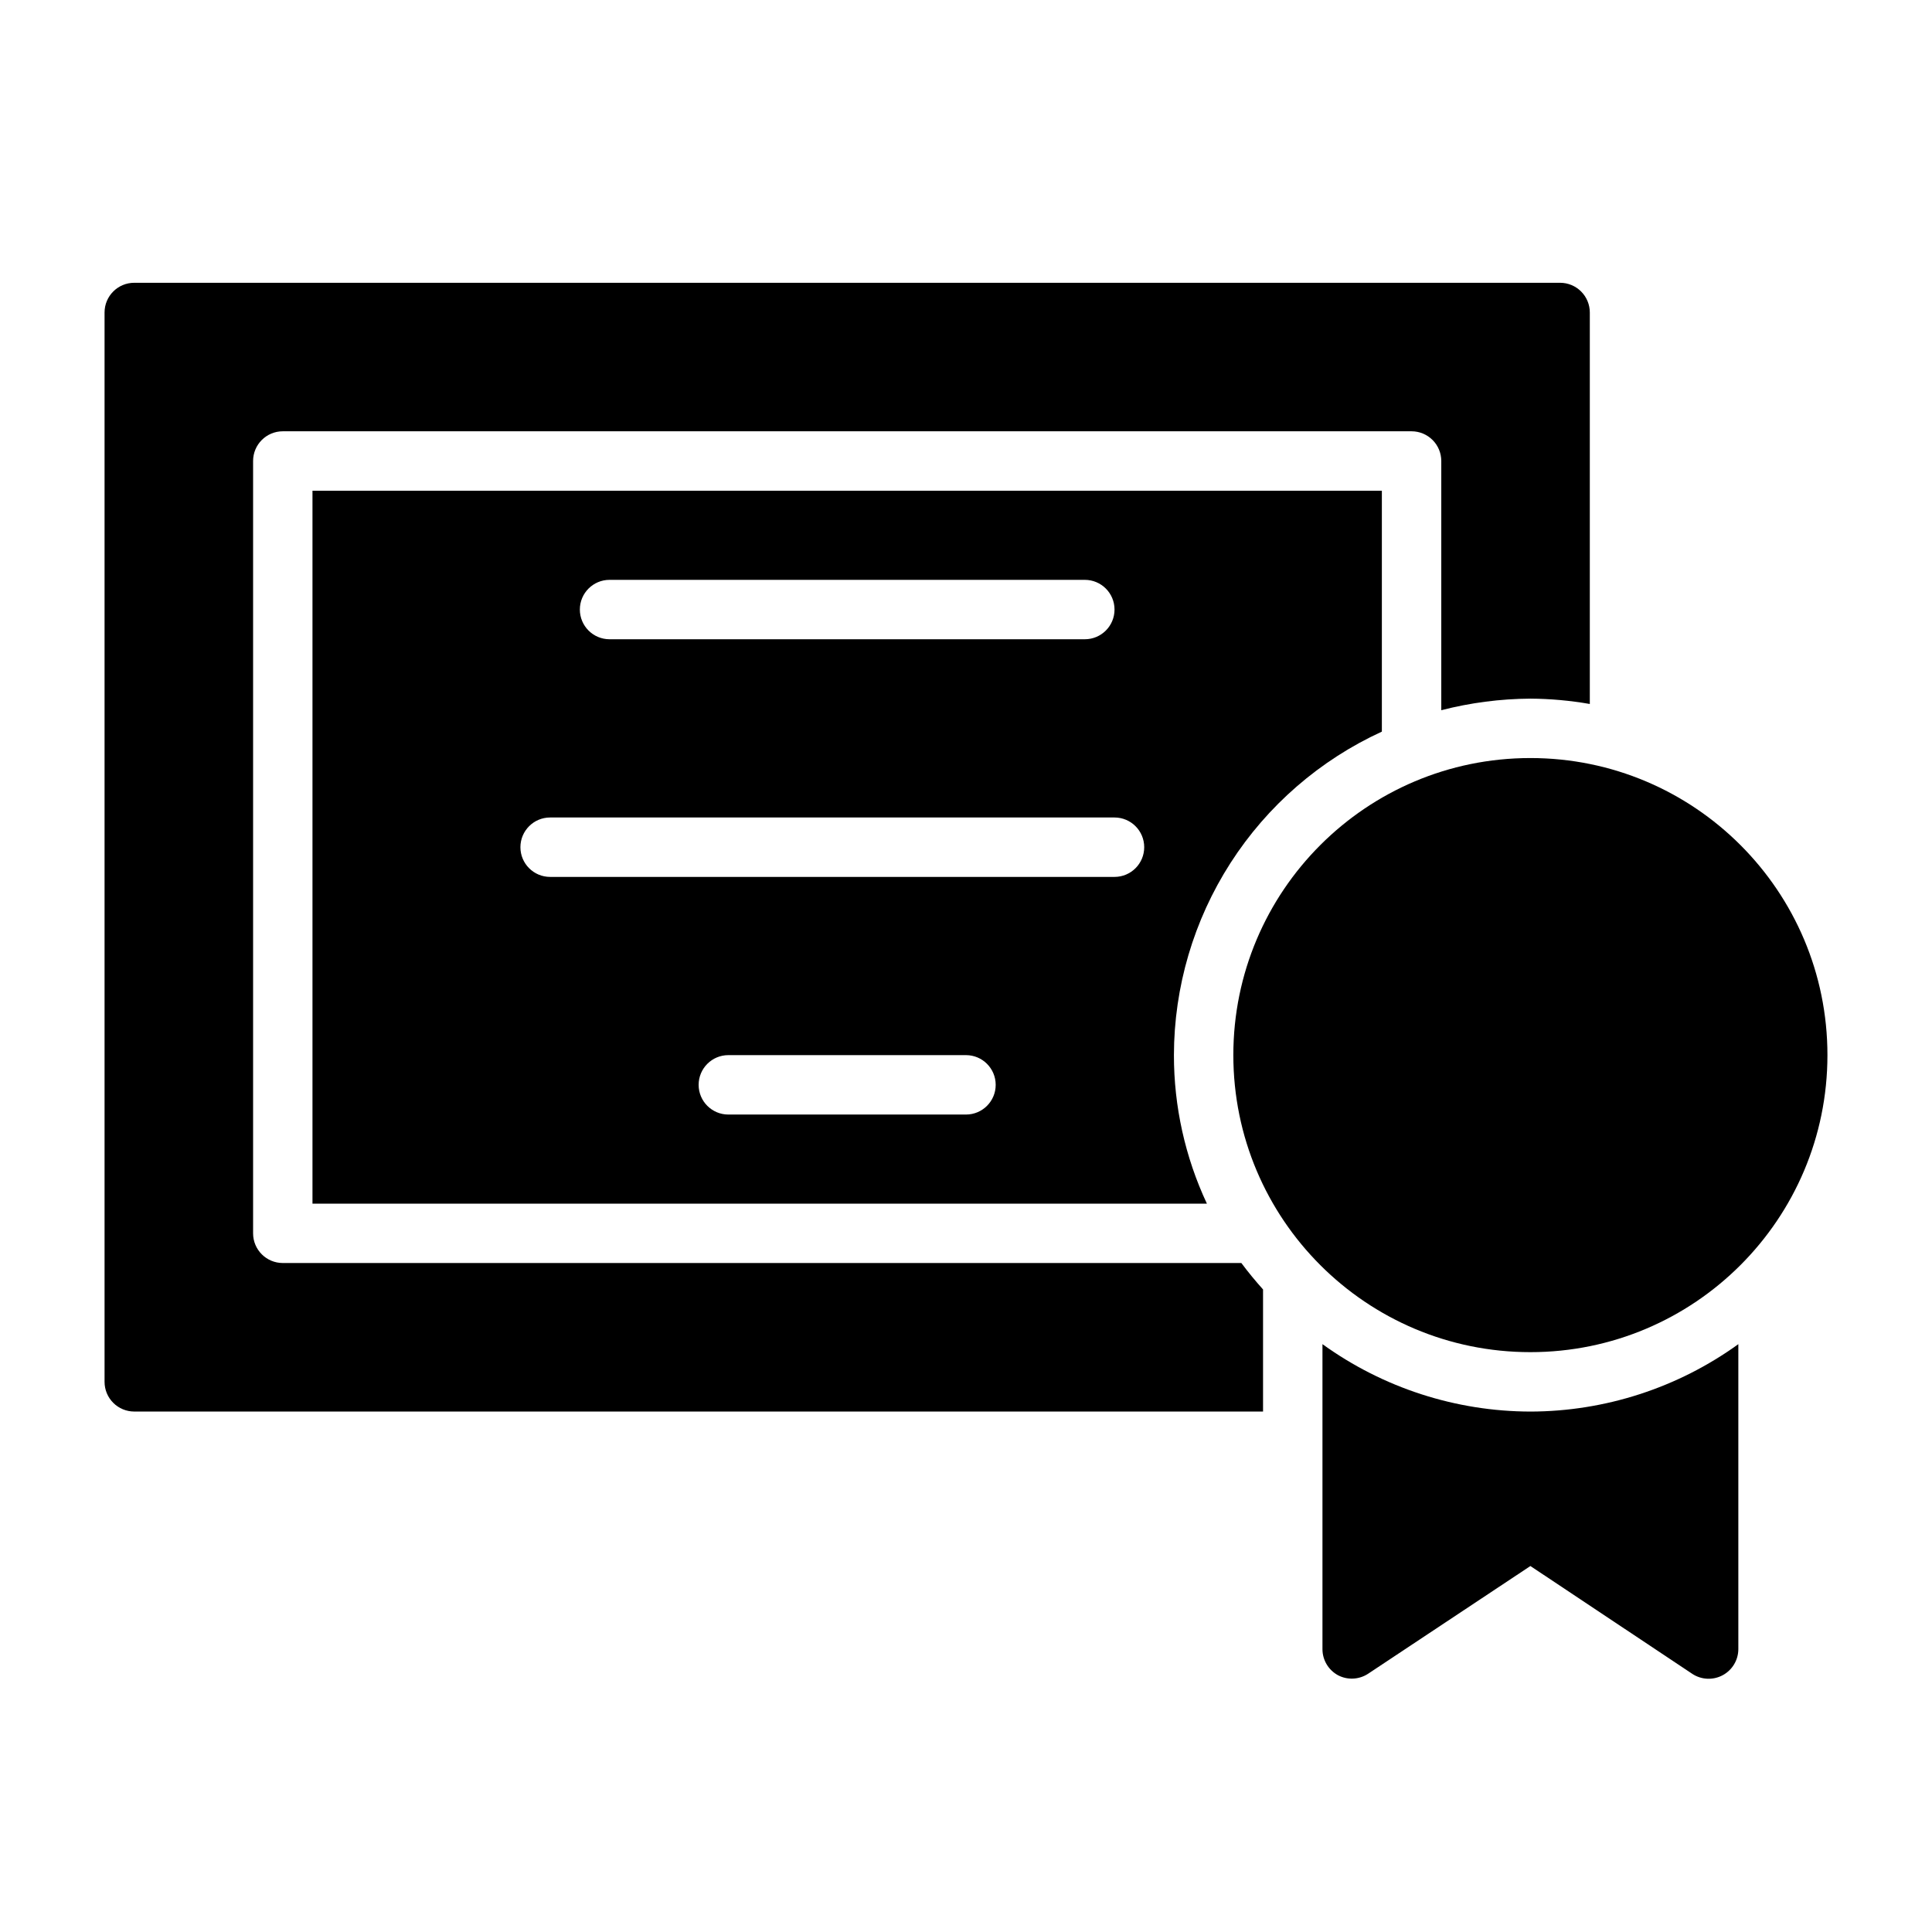
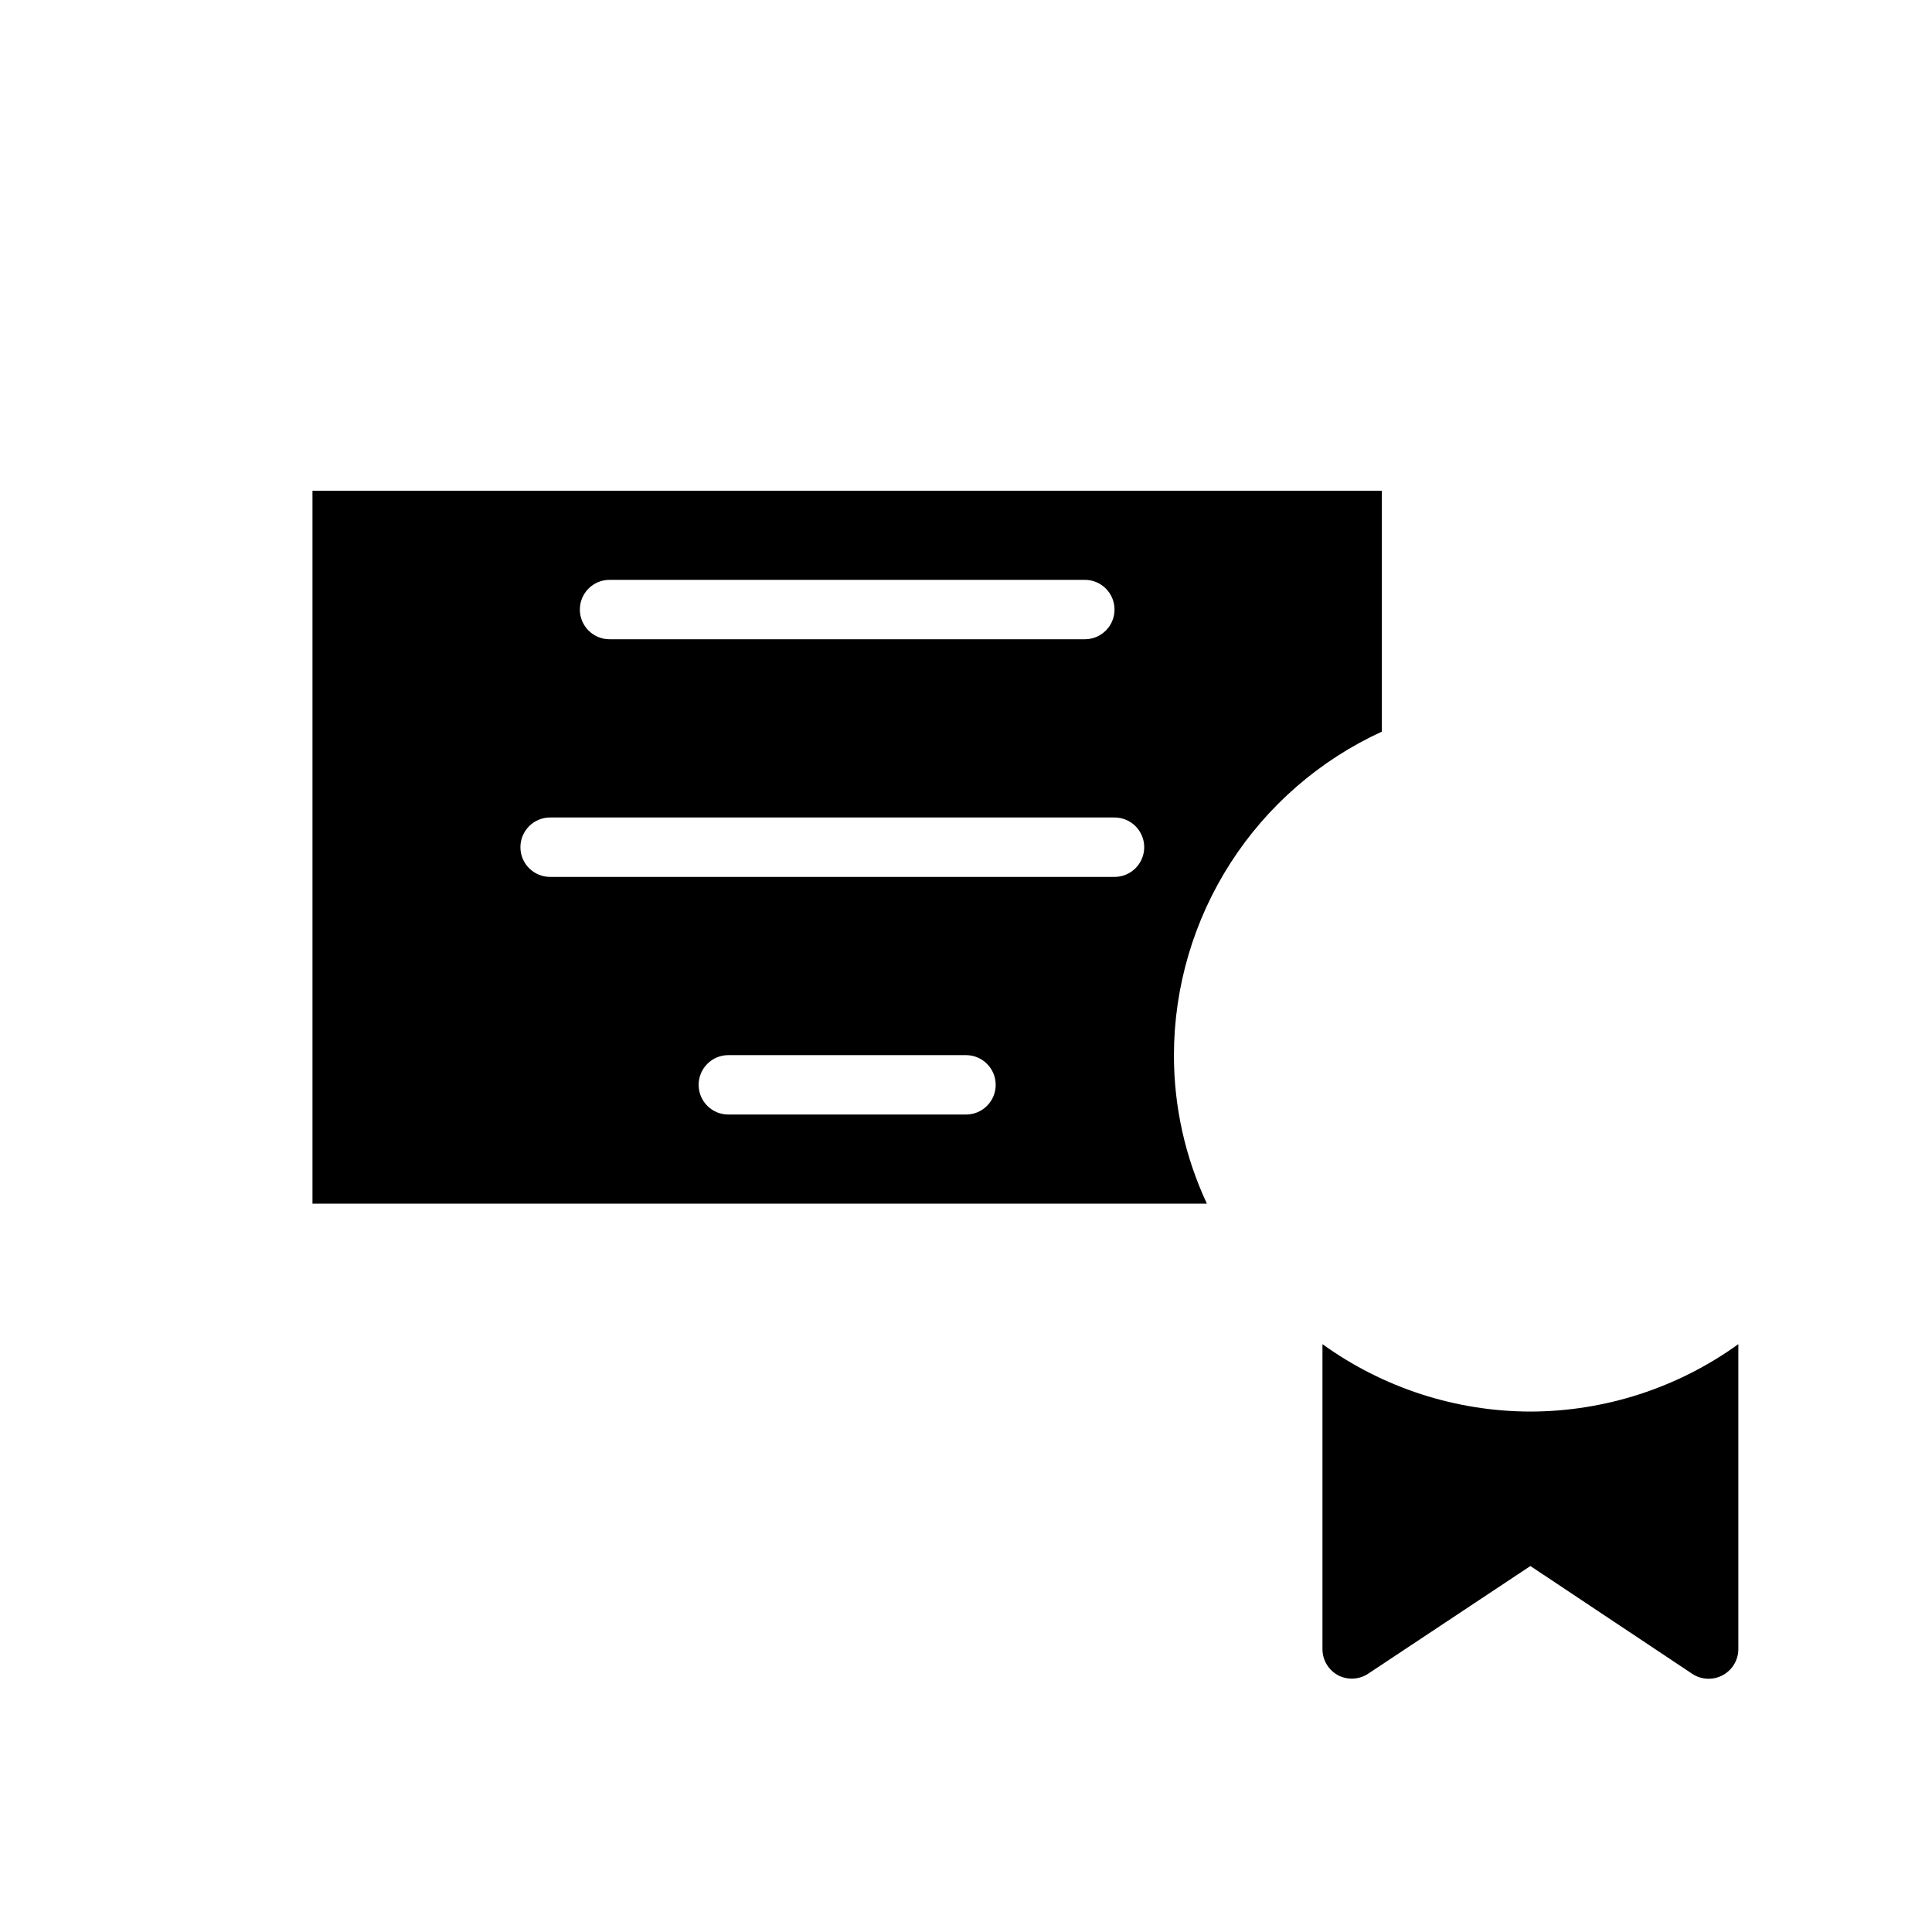
<svg xmlns="http://www.w3.org/2000/svg" fill="#000000" width="800px" height="800px" version="1.1" viewBox="144 144 512 512">
  <g>
-     <path d="m628.29 423.61c0 43.477-35.246 78.723-78.723 78.723-43.477 0-78.719-35.246-78.719-78.723 0-43.477 35.242-78.719 78.719-78.719 43.477 0 78.723 35.242 78.723 78.719" />
    <path d="m549.57 518.08c-19.785-0.039-39.059-6.289-55.105-17.867v80.844c0.008 2.902 1.613 5.562 4.176 6.93 2.504 1.285 5.504 1.133 7.871-0.395l43.059-28.578 42.902 28.574v0.004c2.414 1.586 5.5 1.727 8.047 0.363s4.141-4.012 4.156-6.898v-80.844c-16.043 11.578-35.32 17.828-55.105 17.867z" />
    <path d="m226.81 274.05v188.93h237.03c-5.766-12.32-8.75-25.758-8.738-39.363 0.027-18.062 5.234-35.734 15-50.93 9.77-15.195 23.688-27.27 40.105-34.797v-63.84zm78.719 23.617h125.96c4.348 0 7.871 3.523 7.871 7.871s-3.523 7.871-7.871 7.871h-125.95c-4.348 0-7.871-3.523-7.871-7.871s3.523-7.871 7.871-7.871zm94.469 141.7h-62.977c-4.348 0-7.875-3.523-7.875-7.871 0-4.348 3.527-7.875 7.875-7.875h62.977c4.348 0 7.871 3.527 7.871 7.875 0 4.348-3.523 7.871-7.871 7.871zm39.359-62.977h-149.57c-4.348 0-7.871-3.523-7.871-7.871 0-4.348 3.523-7.875 7.871-7.875h149.57c4.348 0 7.871 3.527 7.871 7.875 0 4.348-3.523 7.871-7.871 7.871z" />
-     <path d="m557.44 218.94h-377.86c-4.348 0-7.871 3.523-7.871 7.871v283.39c0 2.086 0.828 4.09 2.305 5.566 1.477 1.477 3.477 2.305 5.566 2.305h299.14v-32.352c-1.969-2.203-3.938-4.566-5.746-7.008h-254.03c-4.348 0-7.871-3.523-7.871-7.871v-204.67c0-4.348 3.523-7.875 7.871-7.875h299.14c2.09 0 4.09 0.832 5.566 2.309 1.477 1.477 2.305 3.477 2.305 5.566v66.047-0.004c7.719-1.988 15.648-3.019 23.617-3.07 5.277 0.035 10.547 0.508 15.746 1.418v-103.75c0-2.086-0.832-4.09-2.309-5.566-1.477-1.477-3.477-2.305-5.566-2.305z" />
  </g>
</svg>